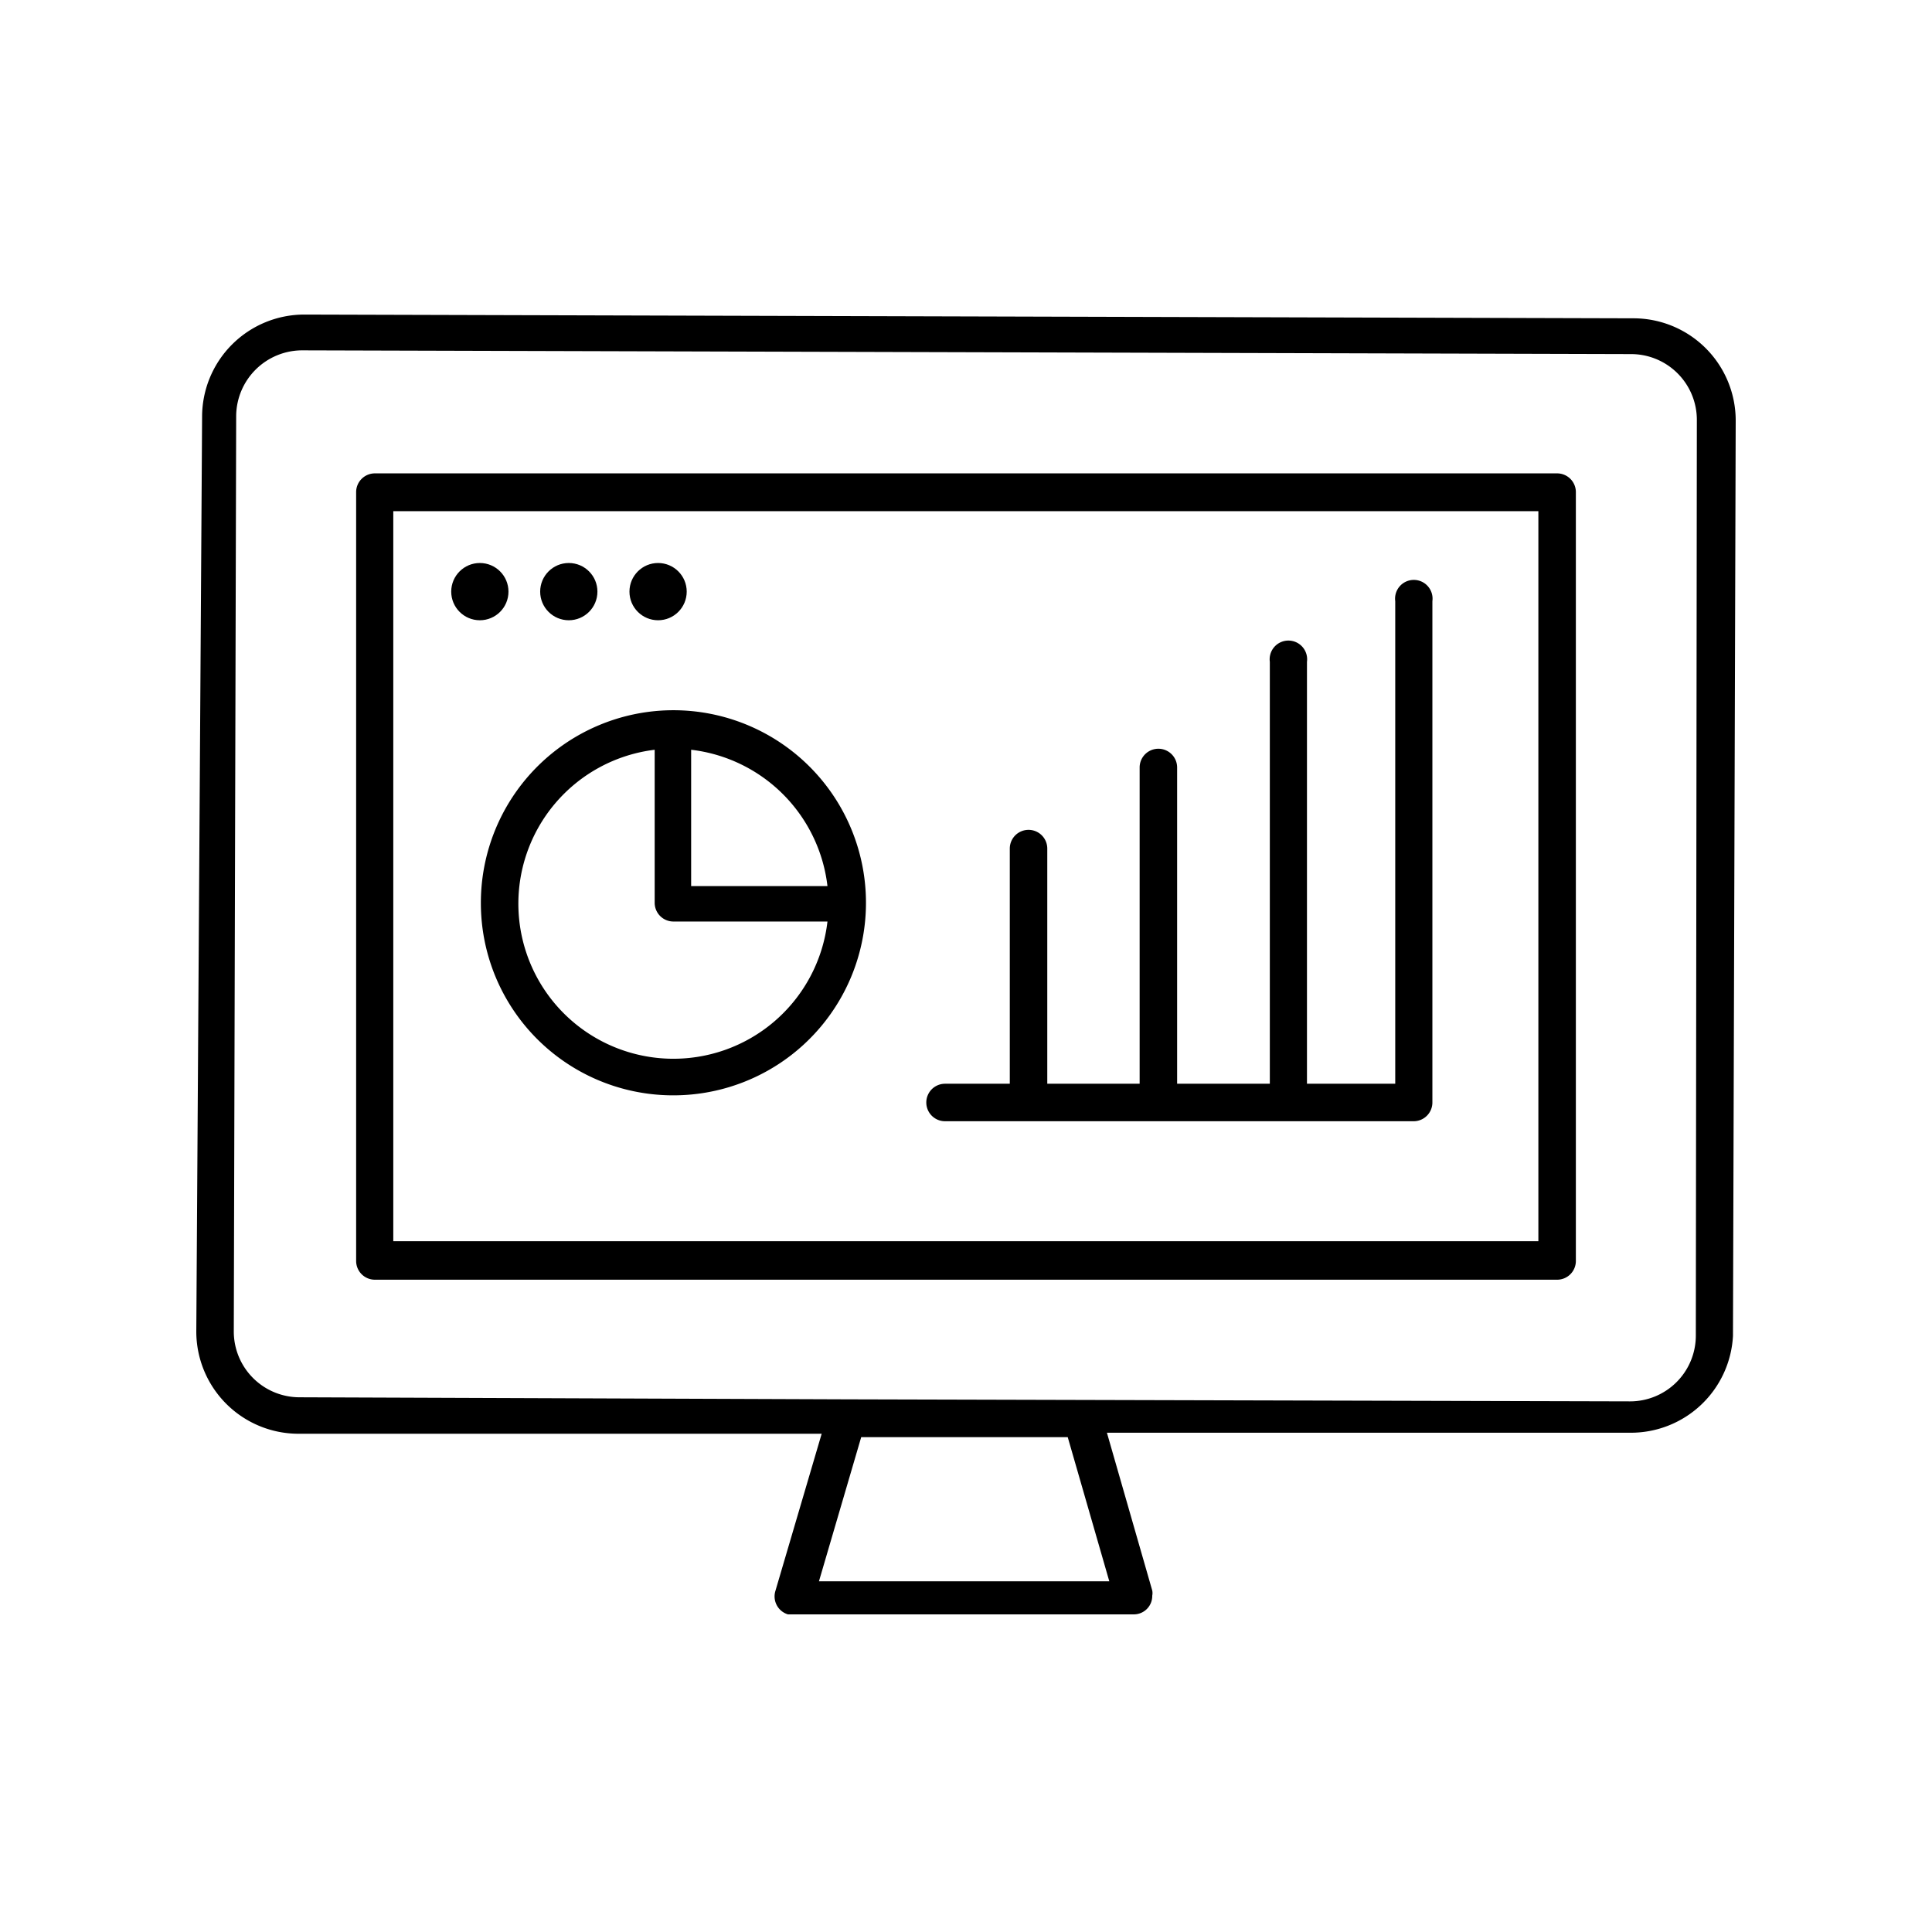
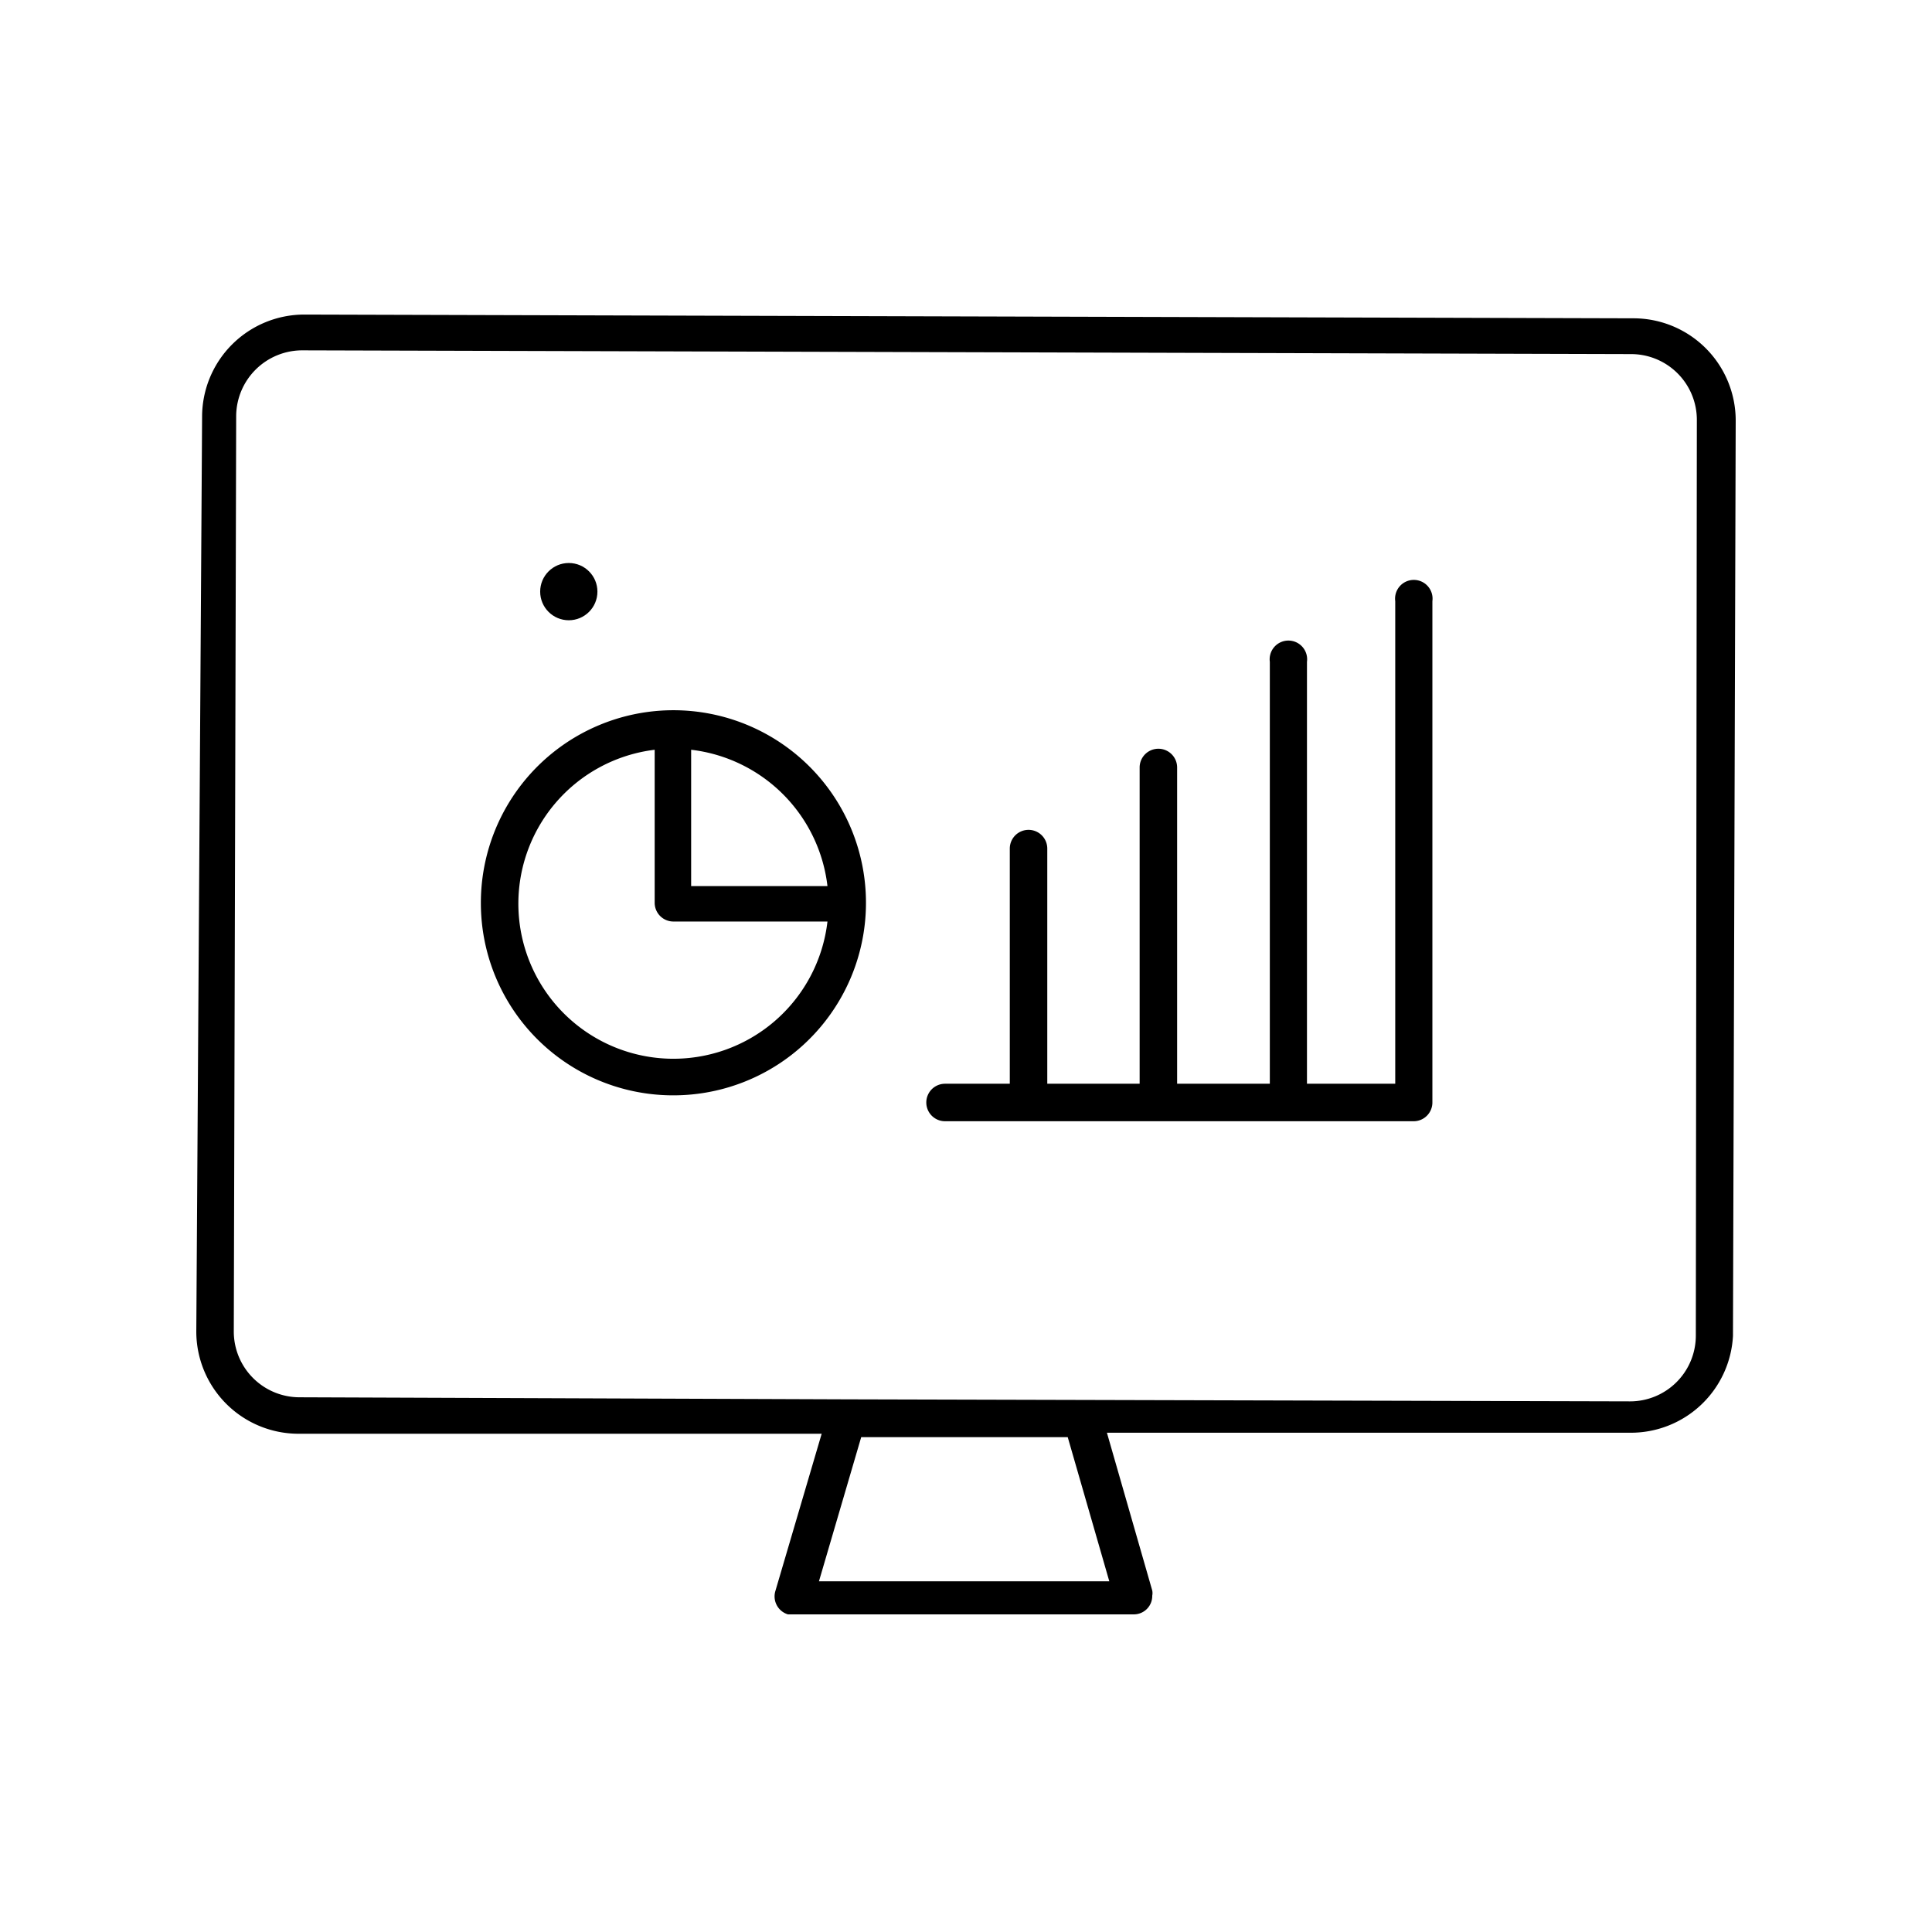
<svg xmlns="http://www.w3.org/2000/svg" id="Calque_1" data-name="Calque 1" viewBox="0 0 56.69 56.69">
  <path d="M50.85,39.2l.08-26.86a3,3,0,0,0-3-3l-39-.11h0a3,3,0,0,0-3,3L5.76,39.07a3,3,0,0,0,3,3l15.35,0-1.36,4.62a.55.55,0,0,0,.37.68l.15,0,10,0h0a.54.54,0,0,0,.54-.55.39.39,0,0,0,0-.15l-1.33-4.63,15.35,0h0A3,3,0,0,0,50.85,39.2Zm-18.3,7.2-8.52,0,1.24-4.23,6.06,0Zm17.21-7.2a1.93,1.93,0,0,1-1.93,1.92h0l-23-.06h0L8.78,41a1.93,1.93,0,0,1-1.92-1.93l.07-26.87a1.94,1.94,0,0,1,1.93-1.92h0l39,.11a1.93,1.93,0,0,1,1.93,1.93Z" />
-   <path d="M45.69,13.89H11a.55.55,0,0,0-.55.55V37a.55.55,0,0,0,.55.55h34.7a.55.55,0,0,0,.54-.55h0V14.44A.55.55,0,0,0,45.69,13.89Zm-.55,22.53H11.54V15h33.6Z" />
-   <circle cx="14.08" cy="17.36" r="0.84" />
  <circle cx="16.69" cy="17.36" r="0.84" />
-   <circle cx="19.31" cy="17.36" r="0.84" />
  <path d="M19.76,32.14a5.65,5.65,0,1,0-5.65-5.64A5.64,5.64,0,0,0,19.76,32.14ZM24.28,26h-4V22A4.56,4.56,0,0,1,24.28,26Zm-5.07-4V26.5a.55.55,0,0,0,.55.54h4.52A4.55,4.55,0,1,1,19.21,22Z" />
  <path d="M27.73,32.9H41.49a.55.55,0,0,0,.54-.55V17.64a.55.55,0,1,0-1.09,0V31.8H38.35V19.42a.55.55,0,1,0-1.09,0V31.8H34.54V22.52a.55.55,0,0,0-1.1,0V31.8H30.73V24.9a.55.55,0,0,0-1.1,0v6.9h-1.9a.55.55,0,1,0,0,1.1Z" />
</svg>